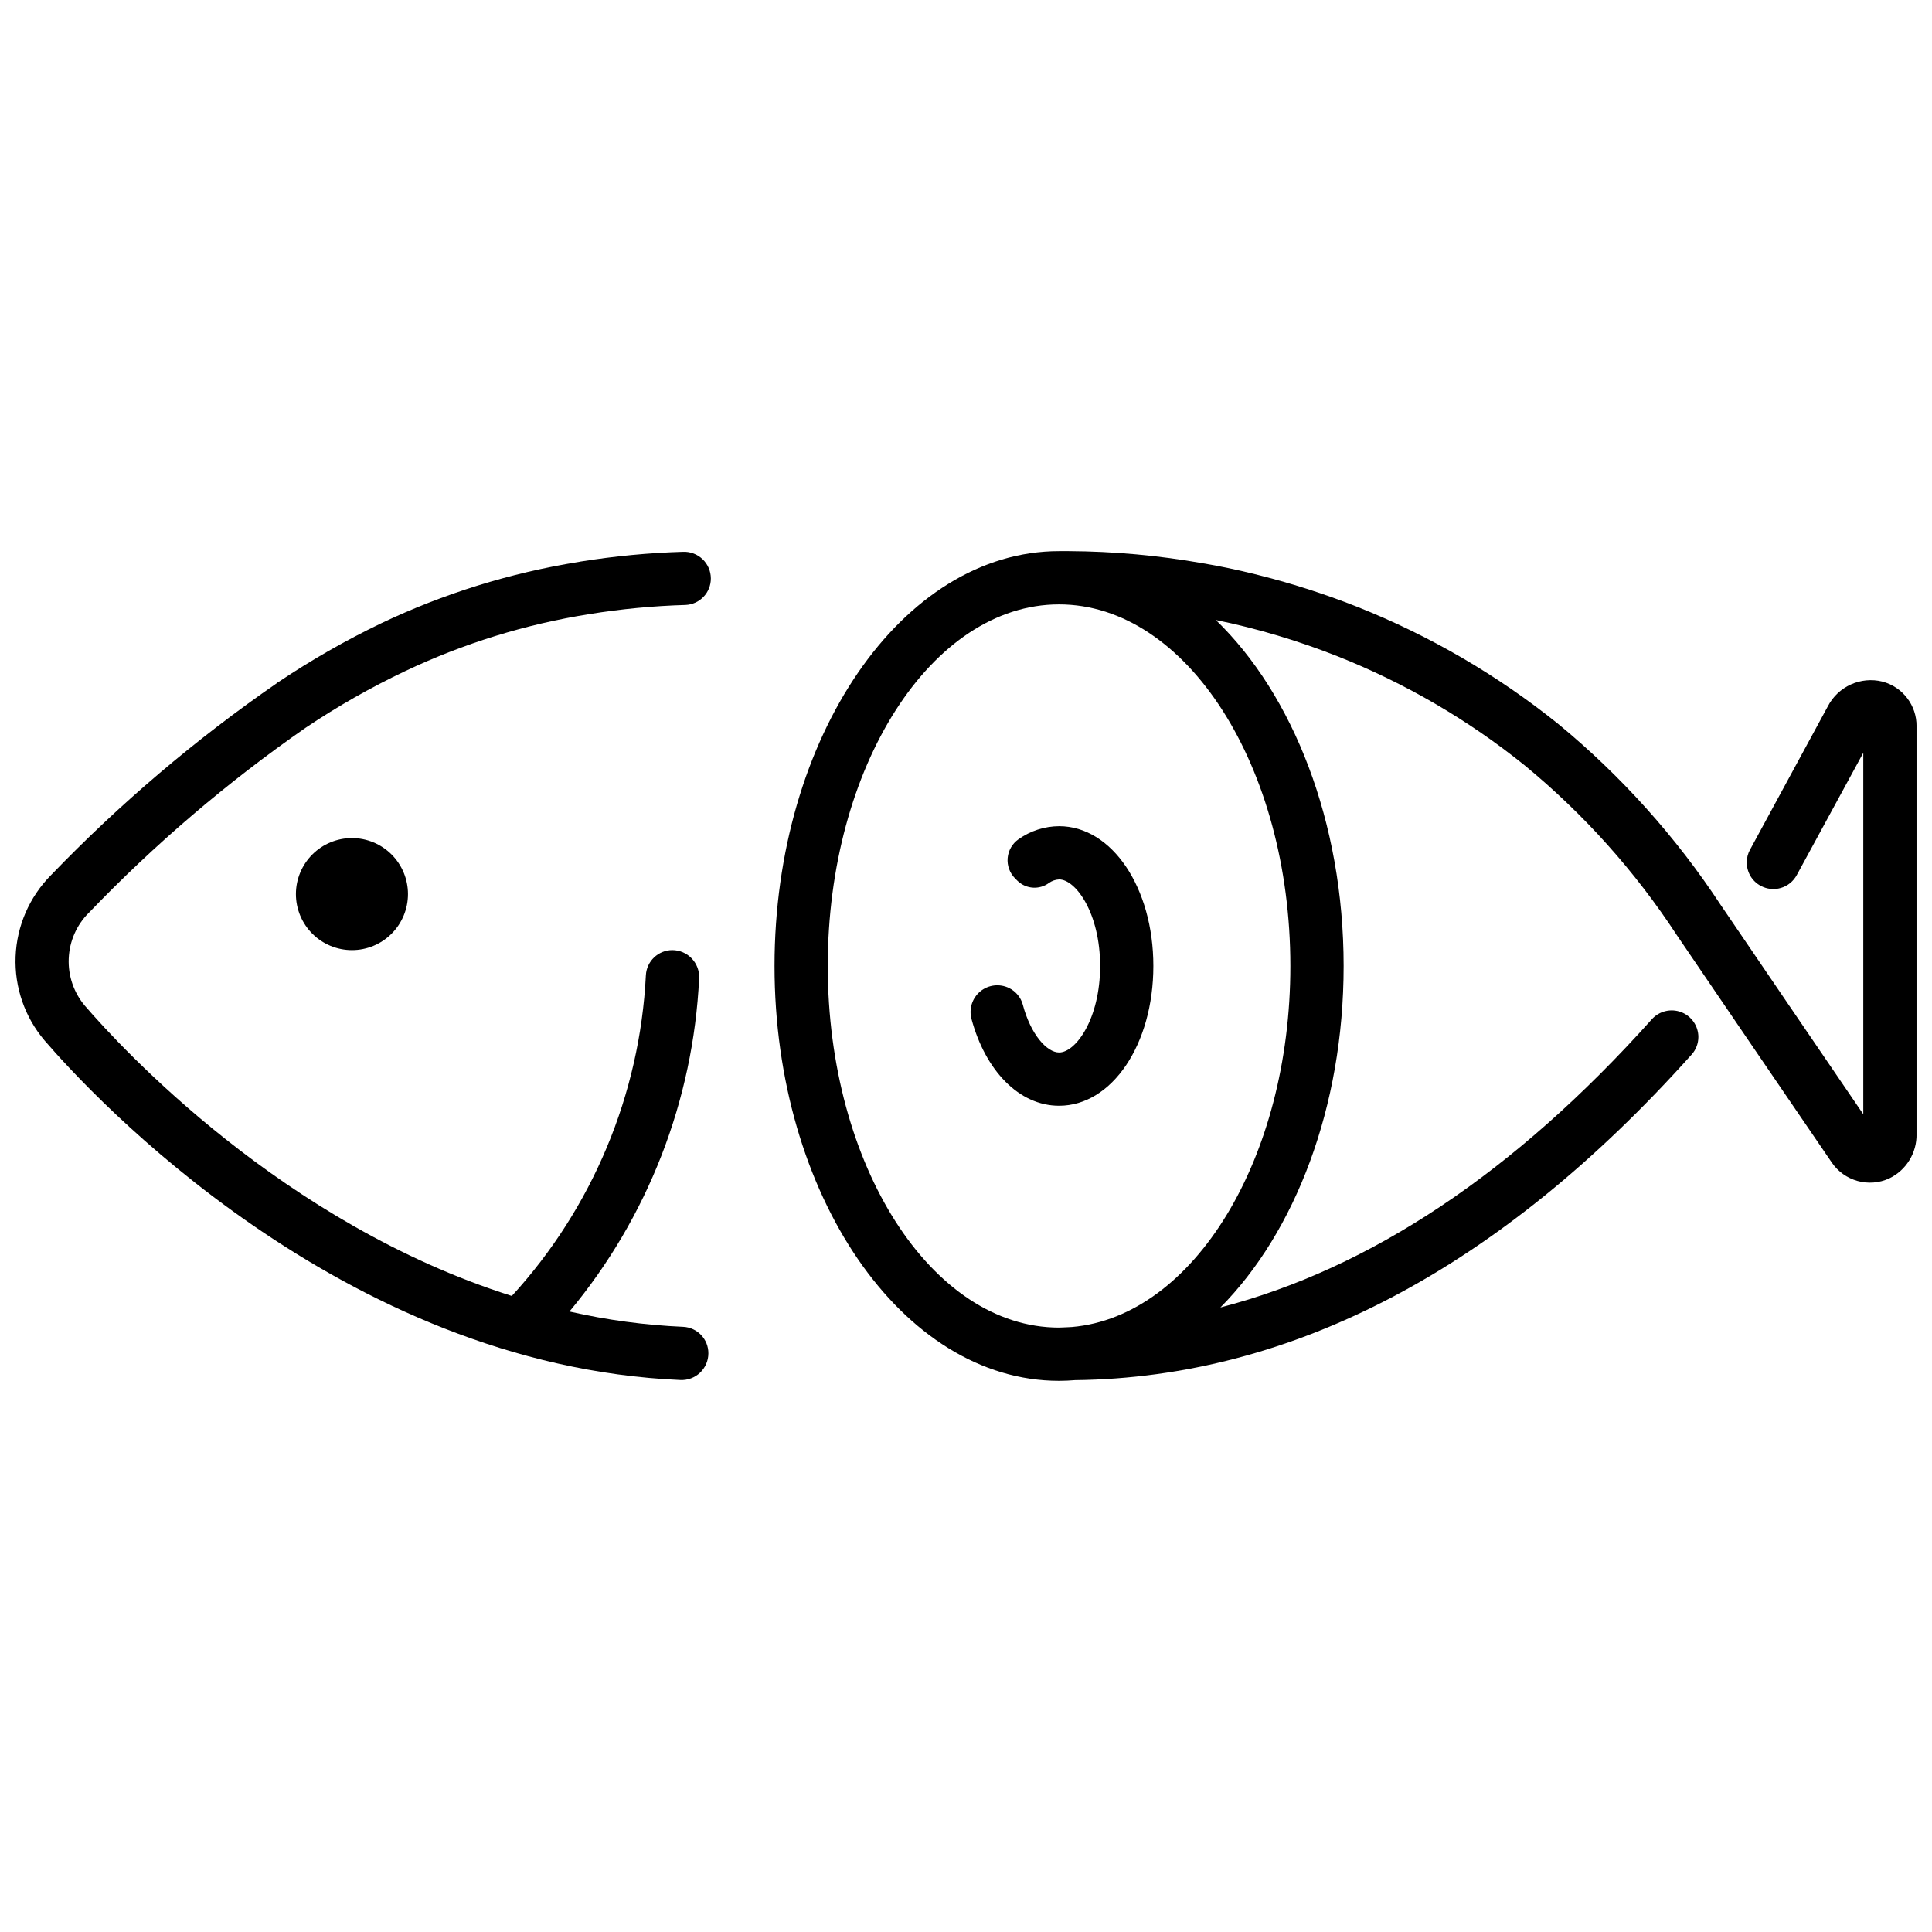
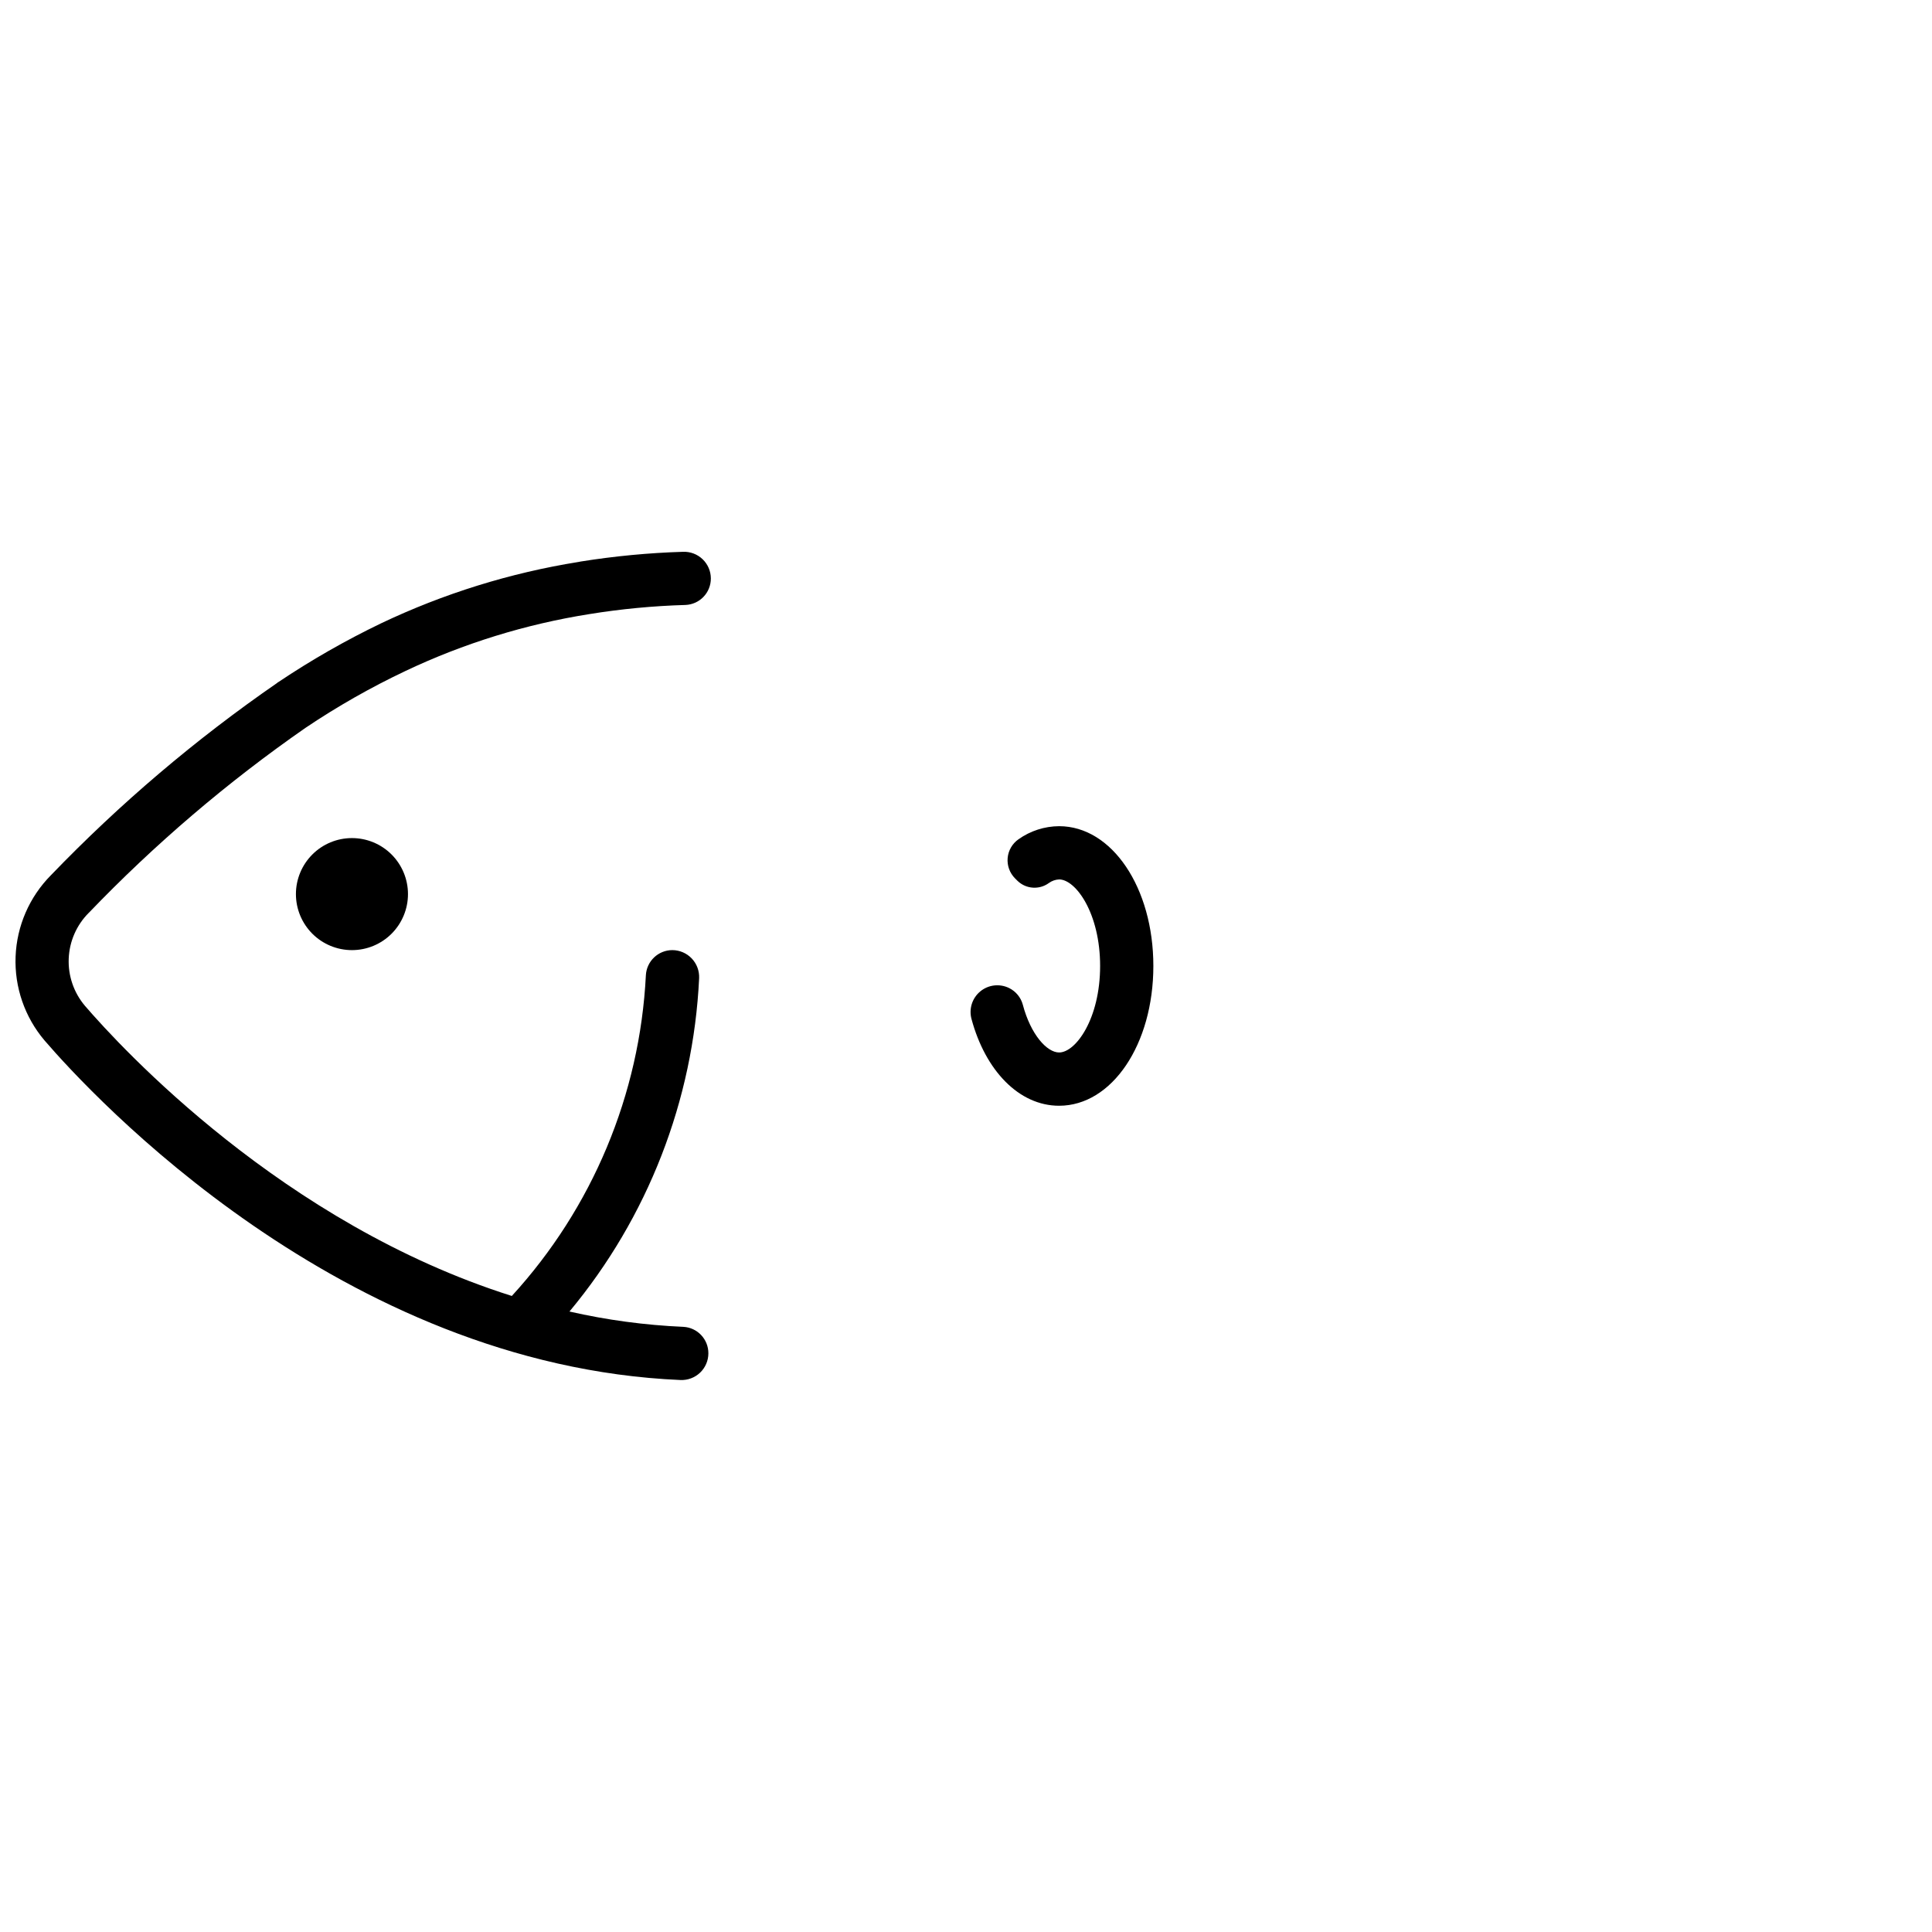
<svg xmlns="http://www.w3.org/2000/svg" width="800px" height="800px" version="1.1" viewBox="144 144 512 512">
  <defs>
    <clipPath id="b">
      <path d="m148.09 290h184.91v220h-184.91z" />
    </clipPath>
    <clipPath id="a">
-       <path d="m349 290h302.9v220h-302.9z" />
-     </clipPath>
+       </clipPath>
  </defs>
  <g clip-path="url(#b)">
    <path d="m167.52 385.91c-3.227 3.227-5.121 7.551-5.309 12.113-0.191 4.559 1.34 9.023 4.285 12.512 9.668 11.219 52.492 57.75 113.14 76.906h0.004c21.367-23.332 33.934-53.387 35.523-84.988 0.199-3.731 3.281-6.66 7.019-6.664 1.941 0.008 3.793 0.805 5.133 2.211 1.336 1.402 2.047 3.293 1.961 5.231-1.539 32.398-13.605 63.414-34.363 88.336 9.918 2.258 20.02 3.613 30.184 4.059 3.738 0.195 6.66 3.305 6.629 7.047-0.008 1.93-0.805 3.773-2.203 5.102s-3.277 2.027-5.207 1.941c-89.902-3.875-155.9-75.344-168.5-89.973-5.258-6.191-8-14.125-7.684-22.238 0.312-8.113 3.66-15.812 9.375-21.578 18.262-18.969 38.375-36.059 60.047-51.012l-0.035-0.035c0.098-0.039 0.191-0.086 0.281-0.141 8.664-5.812 17.73-10.996 27.129-15.523 16.605-7.906 34.262-13.395 52.422-16.301l0.527-0.105h0.004c8.98-1.438 18.043-2.301 27.137-2.578 1.918-0.074 3.789 0.633 5.176 1.961 1.391 1.328 2.18 3.164 2.188 5.086 0.02 3.781-2.961 6.894-6.734 7.039-8.547 0.25-17.07 1.059-25.508 2.43-16.863 2.676-33.258 7.75-48.684 15.062-9.207 4.363-18.078 9.41-26.531 15.098-20.707 14.398-39.934 30.812-57.398 49.004z" />
  </g>
  <path d="m237.27 366.1c-3.938 0-7.715 1.562-10.496 4.348-2.785 2.785-4.352 6.559-4.352 10.496s1.566 7.715 4.352 10.5c2.781 2.785 6.559 4.348 10.496 4.348s7.715-1.562 10.5-4.348c2.781-2.785 4.348-6.562 4.348-10.5s-1.566-7.711-4.348-10.496c-2.785-2.785-6.562-4.348-10.5-4.348z" />
  <g clip-path="url(#a)">
-     <path d="m642.87 324.63c-5.75-1.43-11.73 1.27-14.461 6.527l-20.637 38.031-0.004-0.004c-0.57 1.039-0.863 2.203-0.848 3.387-0.016 2.582 1.398 4.957 3.672 6.176 1.641 0.895 3.57 1.102 5.363 0.57 1.793-0.527 3.305-1.75 4.195-3.394l17.641-32.422v95.781c-11.781-17.25-28.574-41.91-37.711-55.352h-0.004c-11.891-18.117-26.449-34.34-43.18-48.117-16.098-12.938-34.043-23.387-53.234-31.012-8.824-3.488-17.879-6.375-27.094-8.641-4.586-1.129-9.172-2.117-13.828-2.894-11.707-2.074-23.566-3.148-35.453-3.211h-2.625c-41.578 0-75.406 49.32-75.406 109.94s33.828 109.94 75.406 109.94c1.422 0 2.832-0.07 4.231-0.184 57.762-0.668 112.71-29.648 163.39-86.273h0.004c1.152-1.273 1.793-2.934 1.797-4.656 0-2.93-1.812-5.559-4.555-6.602-2.742-1.039-5.844-0.281-7.793 1.91-36.285 40.52-74.598 66.07-114.32 76.363 19.711-19.852 32.66-53.004 32.66-90.496 0-38.258-13.48-71.996-33.871-91.695 11.02 2.266 21.82 5.484 32.277 9.625 17.879 7.09 34.59 16.832 49.566 28.895 15.66 12.883 29.266 28.074 40.359 45.047 10.02 14.746 29.281 43.004 40.992 60.148v0.004c3.359 4.973 9.828 6.781 15.277 4.266 4.496-2.168 7.316-6.754 7.231-11.746v-108.06c0.055-5.551-3.664-10.43-9.031-11.852zm-156.91 75.367c0 51.047-25.664 92.891-57.883 95.672-0.266 0-2.535 0.156-3.414 0.156-33.801 0-61.297-42.988-61.297-95.828s27.496-95.828 61.297-95.828c33.801 0 61.297 42.988 61.297 95.828z" />
-   </g>
+     </g>
  <path d="m411.42 405.84c-2.504-1.23-5.496-0.883-7.644 0.898-2.148 1.777-3.051 4.648-2.309 7.34 3.668 13.594 12.555 22.957 23.207 22.957 14.004 0 24.977-16.262 24.977-37.043 0-20.742-10.973-37.043-24.977-37.043-3.856 0.023-7.613 1.234-10.758 3.465-1.648 1.148-2.703 2.969-2.879 4.969-0.176 2 0.543 3.977 1.961 5.398l0.699 0.699v-0.004c2.266 2.152 5.746 2.375 8.27 0.531 0.789-0.574 1.73-0.902 2.707-0.949 4.41 0 10.867 8.961 10.867 22.93 0 14.004-6.457 22.93-10.867 22.93-3.219 0-7.516-4.719-9.621-12.664l0.004 0.004c-0.523-1.926-1.848-3.535-3.637-4.418z" />
</svg>